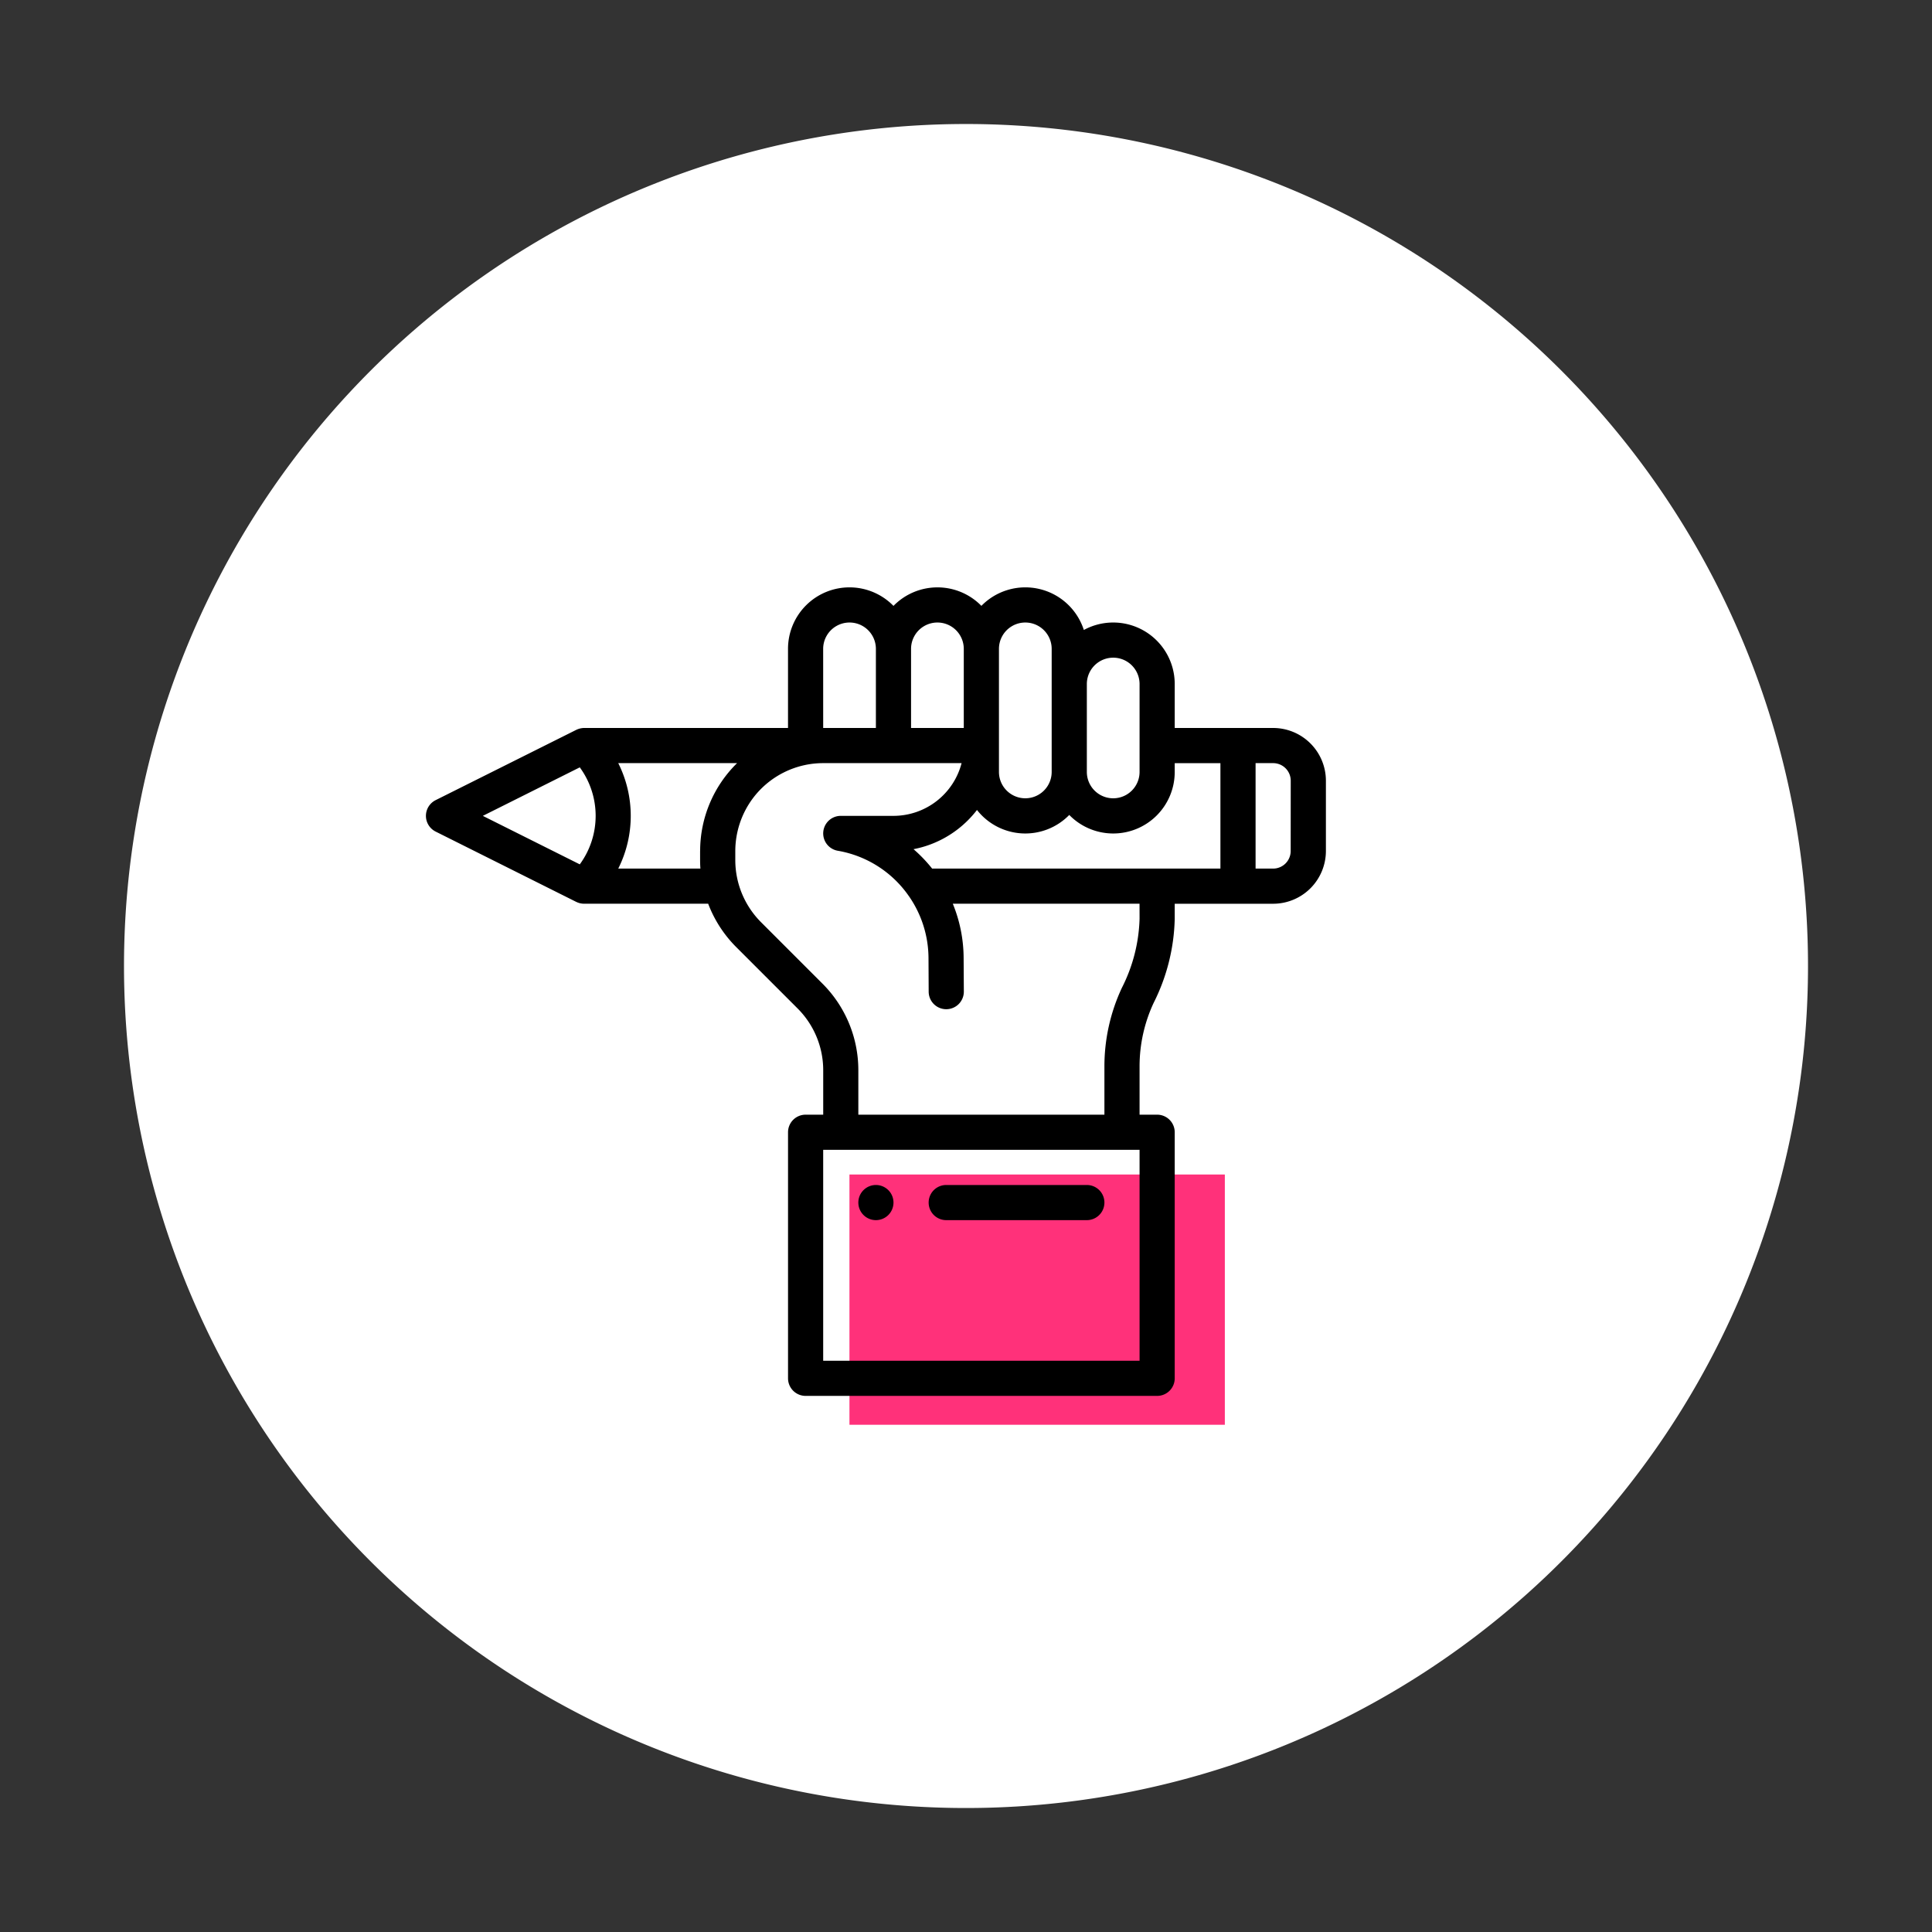
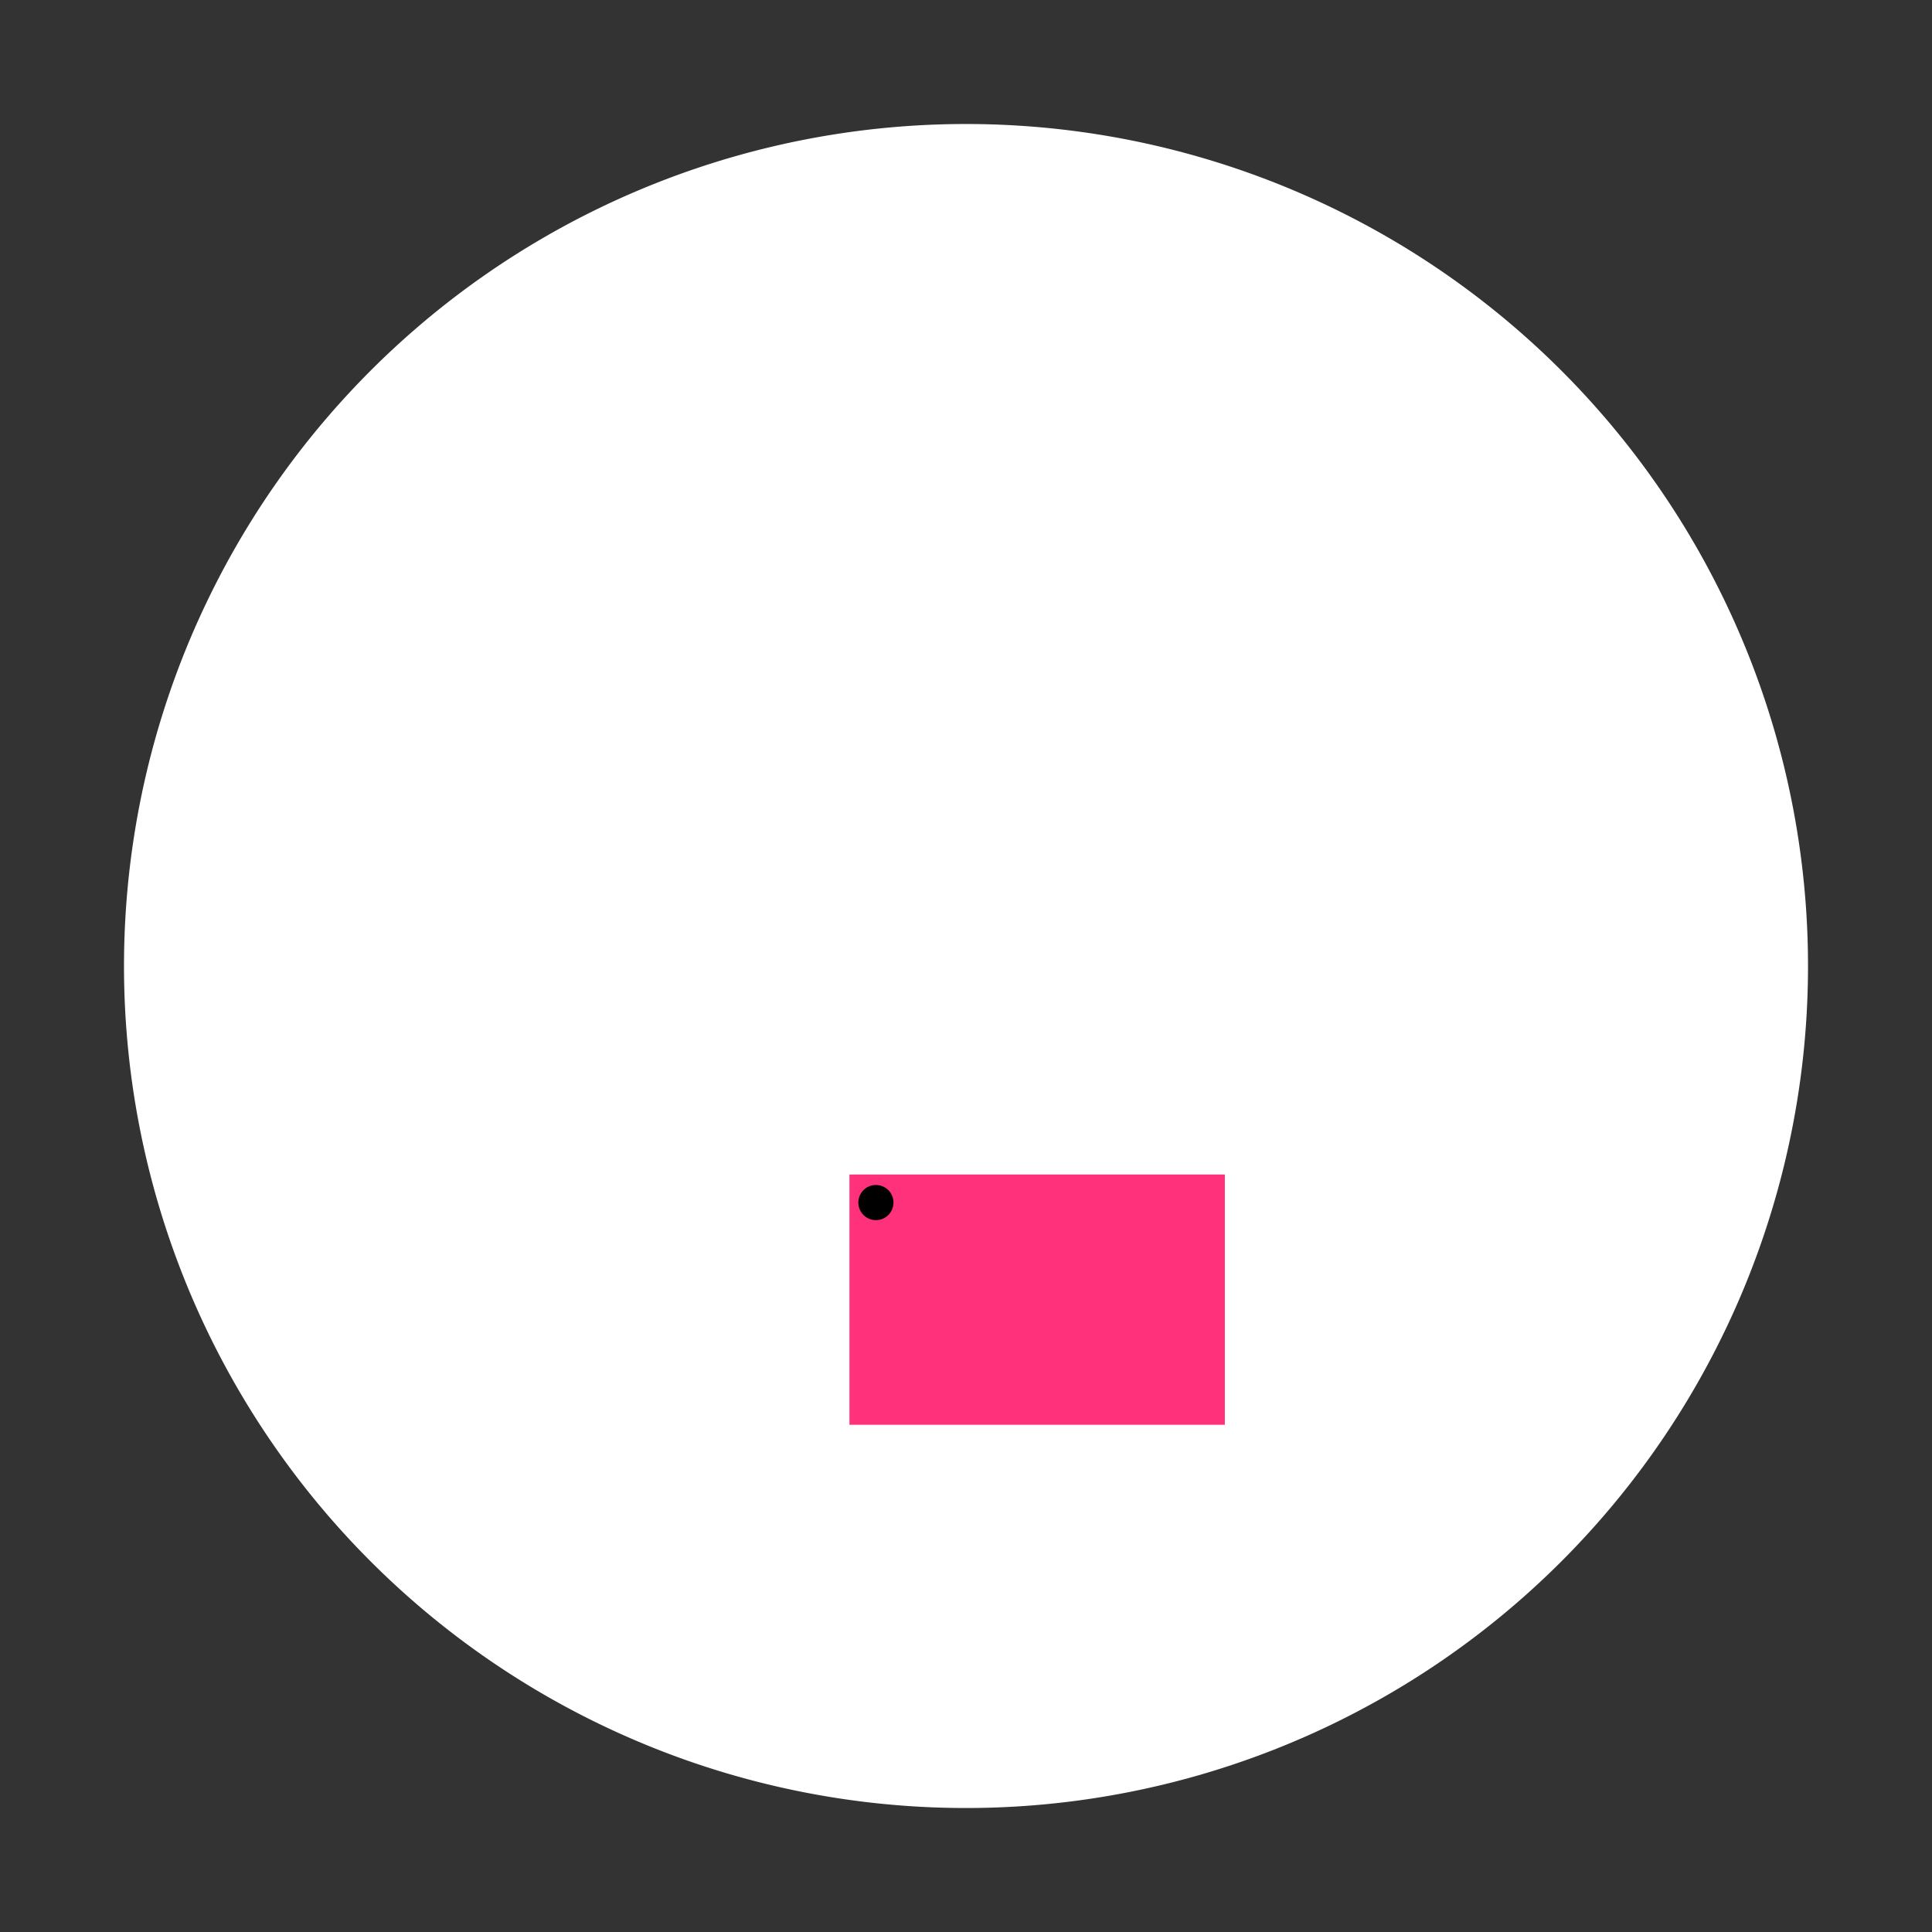
<svg xmlns="http://www.w3.org/2000/svg" width="200.721" height="200.721" viewBox="0 0 200.721 200.721">
  <rect x="0" y="0" width="200.721" height="200.721" fill="#333333" stroke="none" />
  <g id="course-img01" transform="translate(-106.279 -637.977)">
    <path id="パス_2172" data-name="パス 2172" d="M87.478,0A87.478,87.478,0,1,1,0,87.478,87.478,87.478,0,0,1,87.478,0Z" transform="translate(106.279 810.674) rotate(-80.782)" fill="#fff" />
    <path id="パス_2173" data-name="パス 2173" d="M0,0H39V26H0Z" transform="translate(194.531 760)" fill="#ff317a" />
    <path id="パス_1597" data-name="パス 1597" d="M247.826,366a1.826,1.826,0,1,0,1.826,1.826A1.827,1.827,0,0,0,247.826,366Z" transform="translate(-50.546 395.089)" />
-     <path id="パス_1598" data-name="パス 1598" d="M88.02,40.609H77.793V36.044a6.389,6.389,0,0,0-9.441-5.616,6.386,6.386,0,0,0-10.645-2.506l-.048-.05a6.385,6.385,0,0,0-9.085.053,6.387,6.387,0,0,0-10.957,4.467v8.218H16.427c-.062,0-.125,0-.186.011l-.061.009c-.045.006-.09.014-.135.024l-.064.016q-.067.017-.132.039l-.057.02c-.048.018-.095.039-.141.061l-.031.013-.03.015,0,0L1.009,48.106a1.826,1.826,0,0,0,0,3.267l14.575,7.288,0,0,.029.014.03.013c.047.022.094.043.143.061l.056.02q.066.022.134.04l.062.015c.046.01.092.018.138.024l.058.008a1.9,1.9,0,0,0,.2.011H29.322a12.787,12.787,0,0,0,2.909,4.5L38.6,69.736a9.069,9.069,0,0,1,2.674,6.455v4.593H39.445a1.826,1.826,0,0,0-1.826,1.826v25.566A1.826,1.826,0,0,0,39.445,110H75.967a1.826,1.826,0,0,0,1.826-1.826V82.61a1.826,1.826,0,0,0-1.826-1.826H74.141V75.737a15.583,15.583,0,0,1,1.47-6.584,20.382,20.382,0,0,0,2.182-8.725V58.87H88.02A5.485,5.485,0,0,0,93.5,53.392v-7.3A5.485,5.485,0,0,0,88.02,40.609ZM68.663,36.044a2.739,2.739,0,1,1,5.478,0v9.131a2.739,2.739,0,1,1-5.478,0Zm-9.131,6.391V32.391a2.739,2.739,0,0,1,5.478,0V45.174a2.739,2.739,0,0,1-5.478,0ZM50.4,32.391a2.739,2.739,0,1,1,5.478,0v8.218H50.4Zm-9.131,0a2.739,2.739,0,0,1,5.478,0v8.218H41.271ZM15.983,54.777,5.91,49.74,15.983,44.7A8.524,8.524,0,0,1,15.983,54.777Zm12.5-1.385v.94c0,.3.011.591.032.886H19.98a12.209,12.209,0,0,0,0-10.957H32.325a12.781,12.781,0,0,0-3.837,9.131ZM74.141,106.35H41.271V84.436h32.87Zm0-45.922A16.854,16.854,0,0,1,72.306,67.6a19.261,19.261,0,0,0-1.817,8.138v5.047H44.923V76.191a12.7,12.7,0,0,0-3.743-9.038l-6.366-6.366a9.137,9.137,0,0,1-2.674-6.455v-.941a9.191,9.191,0,0,1,1.826-5.478,9.14,9.14,0,0,1,7.3-3.652H55.65a7.315,7.315,0,0,1-7.074,5.478H43.1a1.826,1.826,0,0,0-.314,3.625,11.313,11.313,0,0,1,7.392,4.722l.013.016a11.345,11.345,0,0,1,2.022,6.42l.018,3.488a1.826,1.826,0,0,0,1.826,1.817h.01a1.826,1.826,0,0,0,1.817-1.836L55.862,64.5a15,15,0,0,0-1.125-5.633h19.4Zm8.4-5.21H52.591A15.093,15.093,0,0,0,50.656,53.2a10.876,10.876,0,0,0,5.665-3.014,11.131,11.131,0,0,0,.929-1.059,6.379,6.379,0,0,0,9.586.518,6.387,6.387,0,0,0,10.957-4.467v-.913h4.748Zm7.3-1.826a1.828,1.828,0,0,1-1.826,1.826H86.194V44.261H88.02a1.828,1.828,0,0,1,1.826,1.826Z" transform="translate(150.531 673)" />
-     <path id="パス_1599" data-name="パス 1599" d="M302.435,366H287.826a1.826,1.826,0,1,0,0,3.652h14.609a1.826,1.826,0,0,0,0-3.652Z" transform="translate(-83.241 395.089)" />
  </g>
</svg>